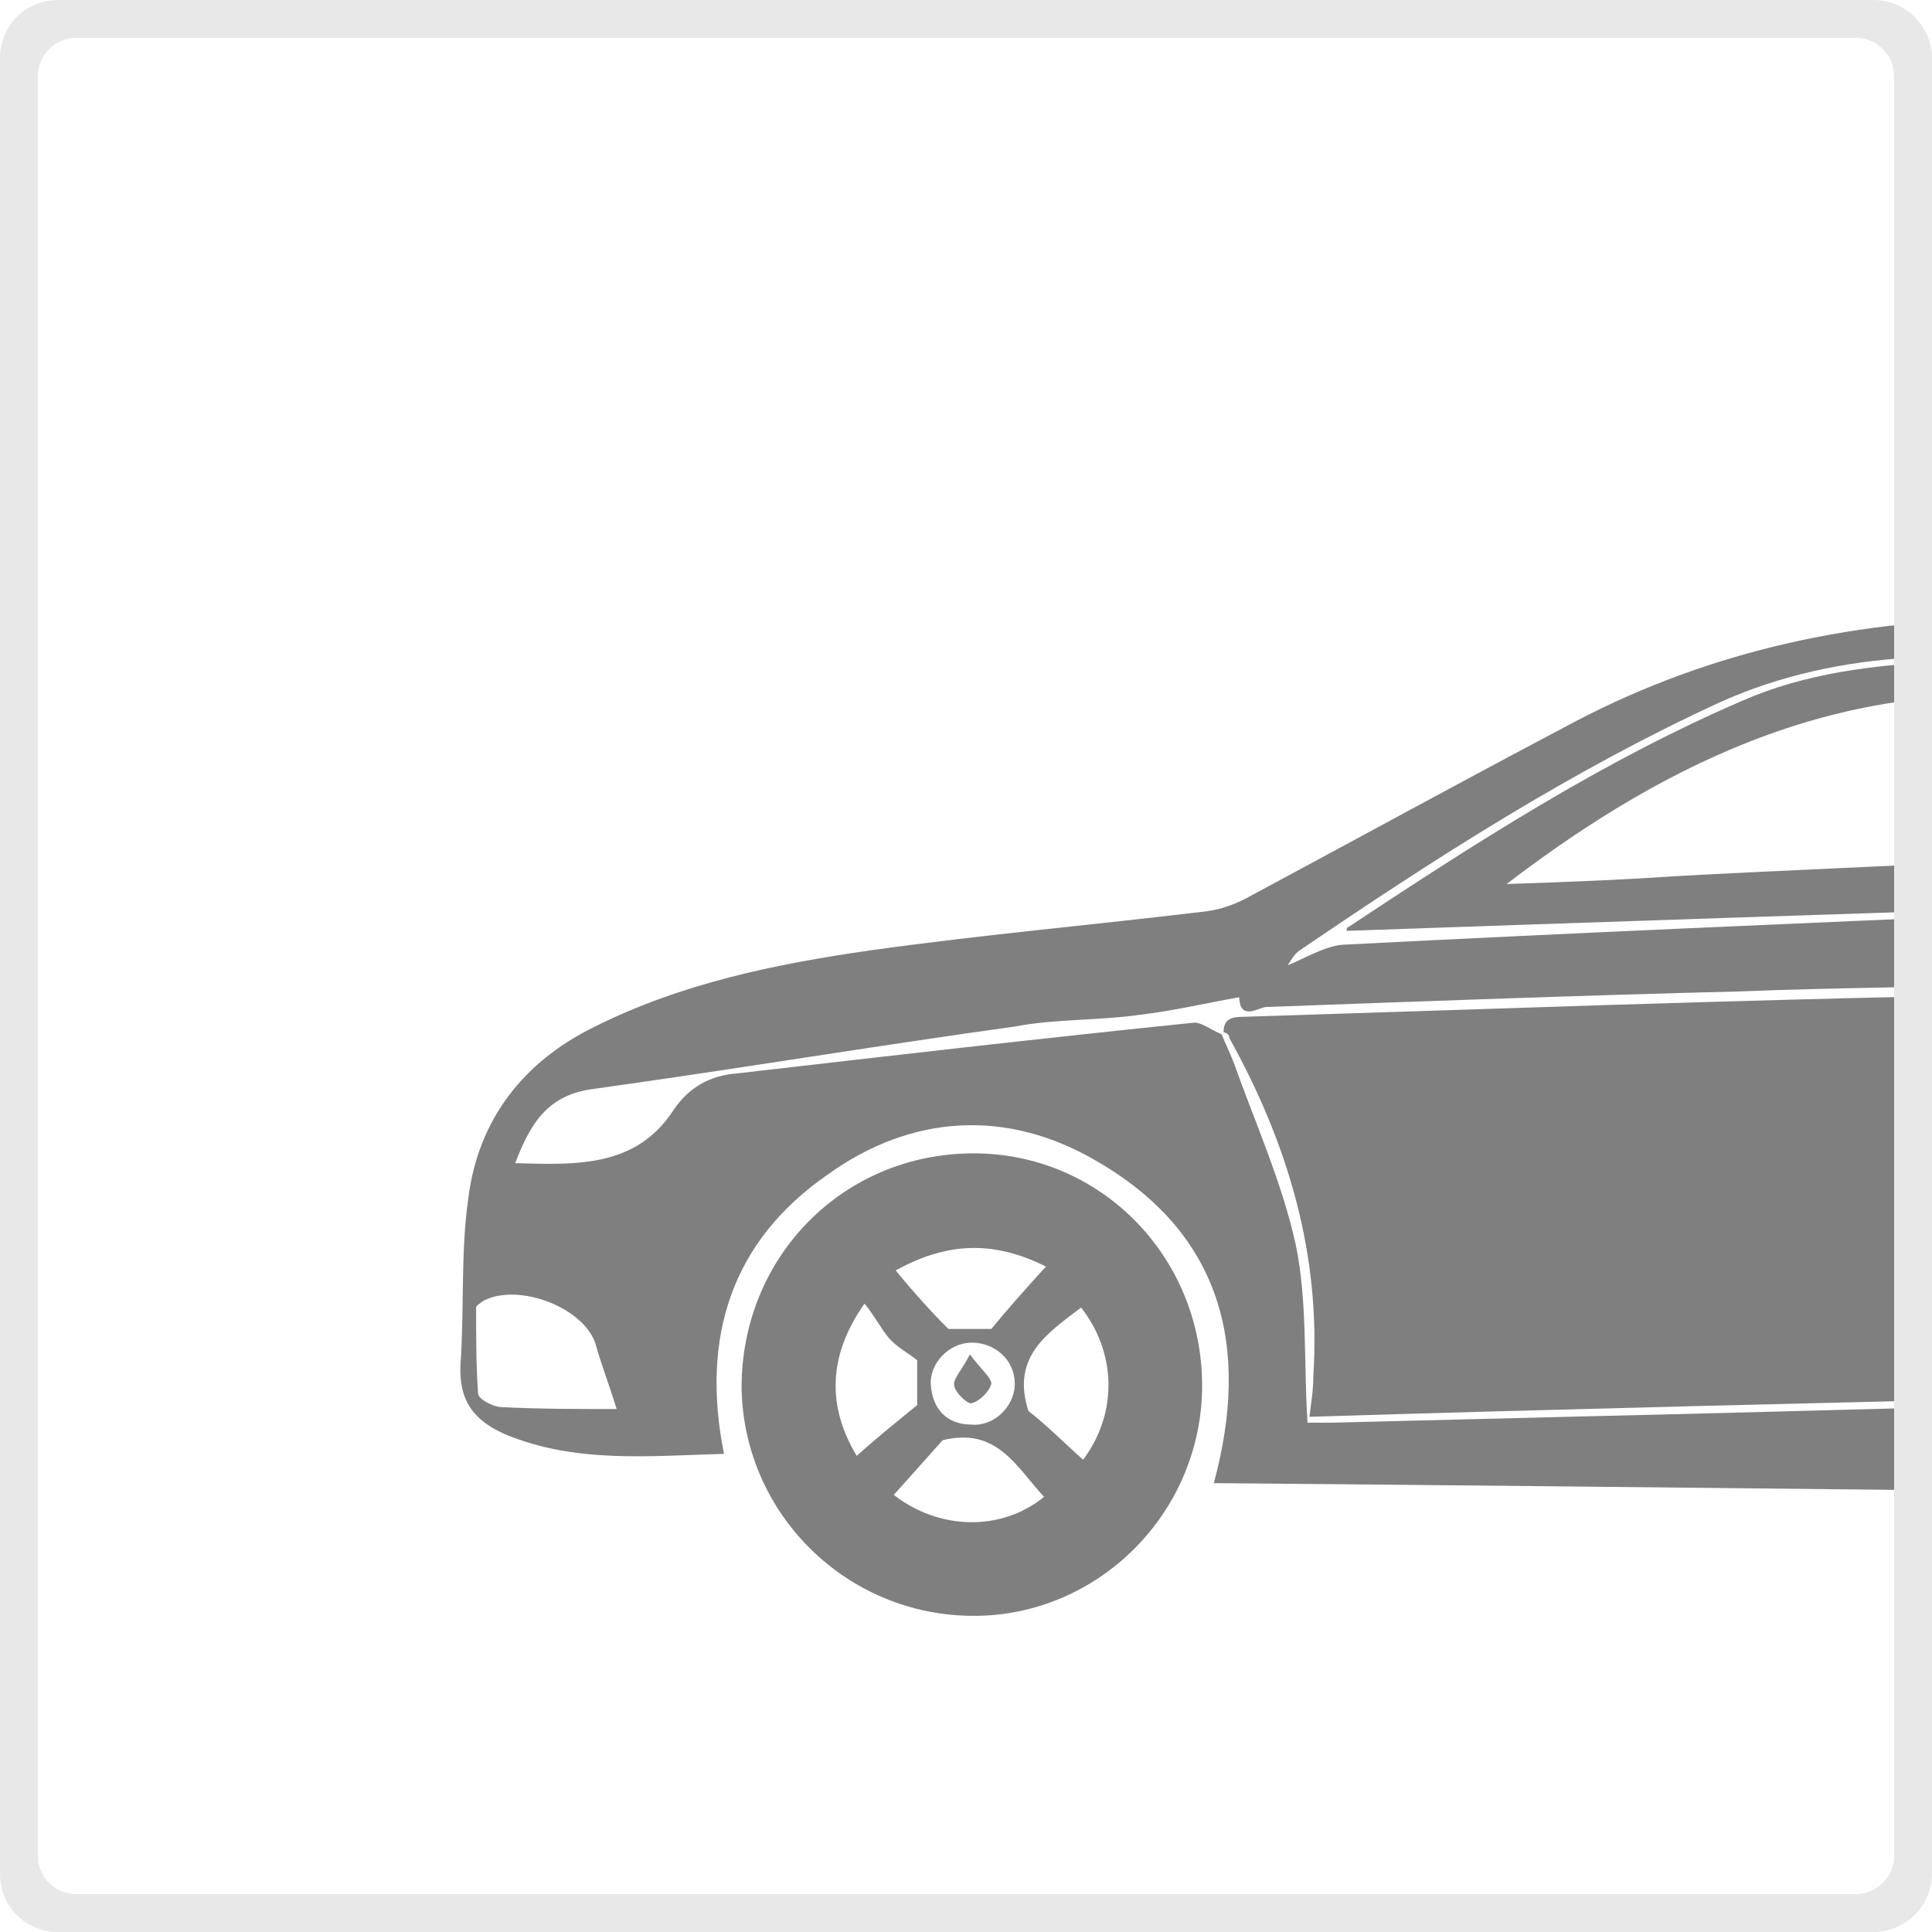
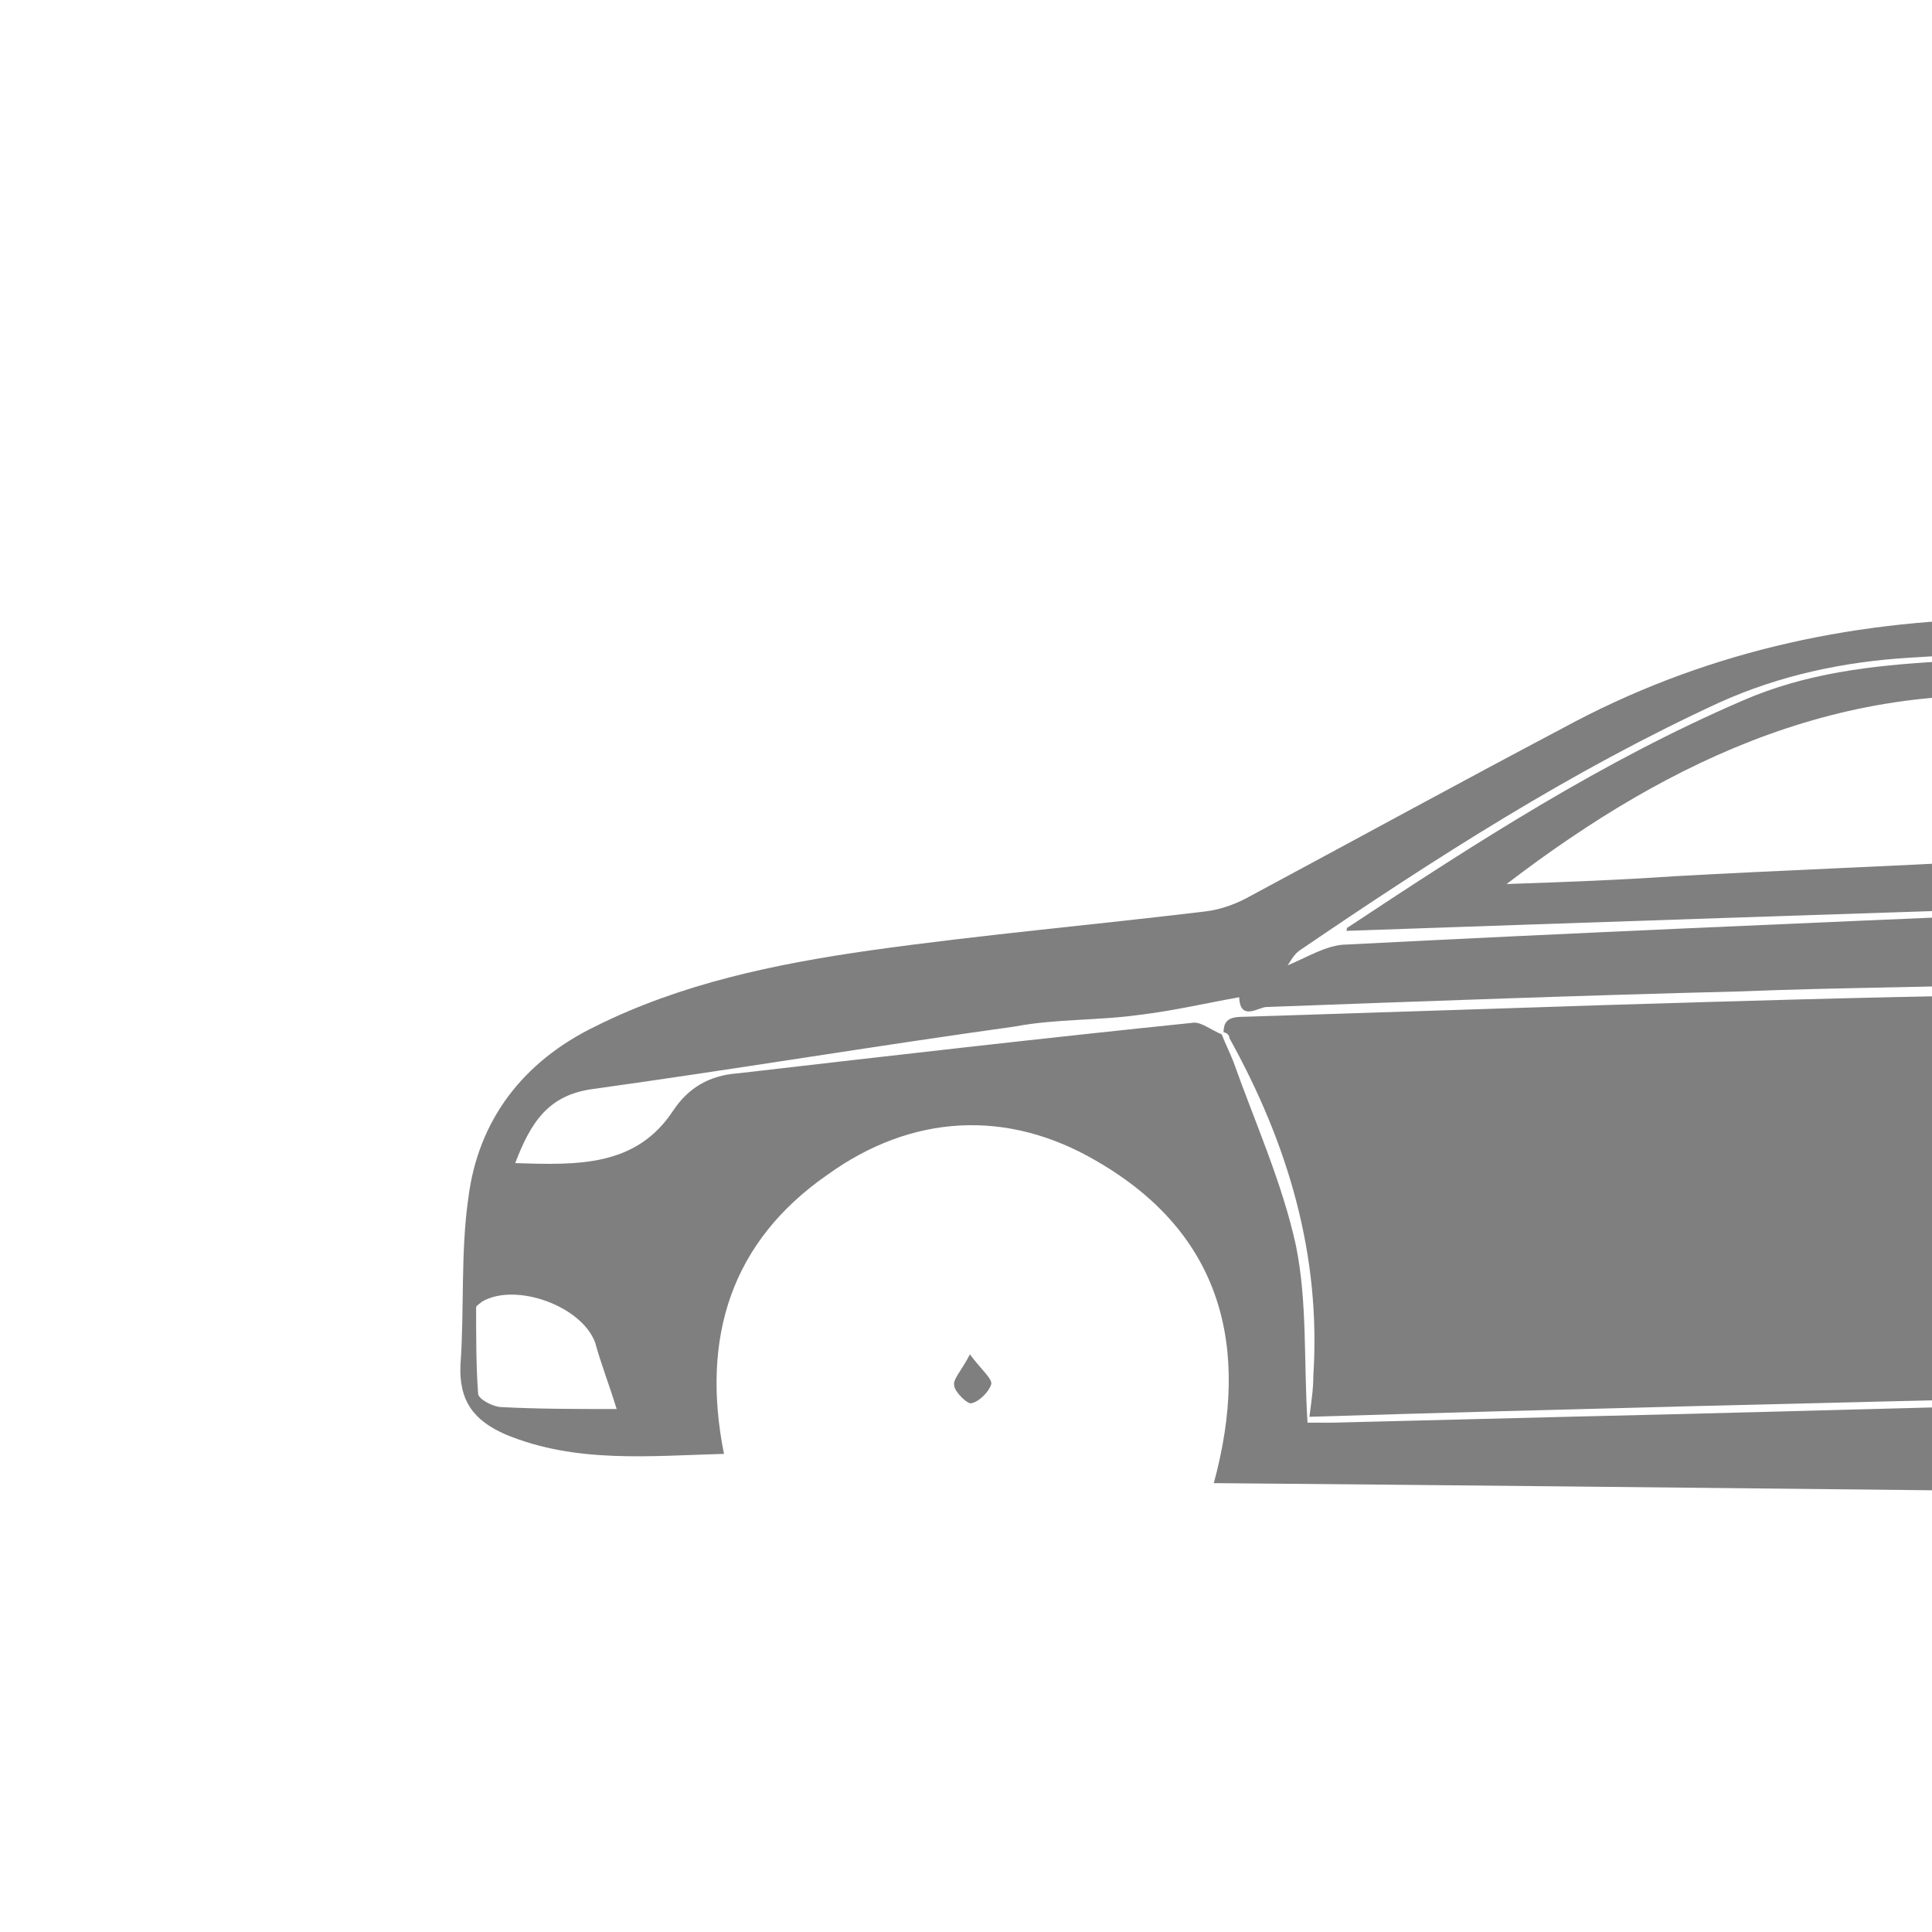
<svg xmlns="http://www.w3.org/2000/svg" xmlns:xlink="http://www.w3.org/1999/xlink" version="1.1" id="Capa_1" x="0px" y="0px" width="50.999px" height="50.999px" viewBox="224.501 229.716 50.999 50.999" enable-background="new 224.501 229.716 50.999 50.999" xml:space="preserve">
  <g>
    <g>
      <g>
        <defs>
          <rect id="SVGID_1_" x="233.258" y="230.901" width="42.242" height="51" />
        </defs>
        <clipPath id="SVGID_2_">
          <use xlink:href="#SVGID_1_" overflow="visible" />
        </clipPath>
        <g clip-path="url(#SVGID_2_)">
          <path fill="#7F7F7F" d="M305.739,267.579c0.361-2.833-0.361-5.152-2.576-6.852c-1.494-1.185-3.245-1.597-5.1-1.339      c-2.267,0.361-3.967,1.545-5.048,3.606c-1.03,2.009-0.979,4.07-0.052,6.233c-12.209-0.103-24.264-0.258-36.421-0.361      c0.979-3.606,0.206-6.594-3.091-8.5c-2.37-1.391-4.894-1.236-7.109,0.361c-2.524,1.752-3.348,4.276-2.73,7.367      c-1.958,0.052-3.915,0.258-5.77-0.515c-0.824-0.361-1.236-0.876-1.185-1.855c0.103-1.442,0-2.936,0.206-4.379      c0.258-2.061,1.442-3.606,3.348-4.533c2.267-1.133,4.739-1.648,7.264-2.009c2.936-0.412,5.873-0.67,8.861-1.03      c0.412-0.052,0.824-0.206,1.185-0.412c2.782-1.494,5.512-2.988,8.242-4.43c3.606-1.958,7.47-2.833,11.591-2.885      c5.048-0.052,9.994,0.258,14.991,0.773c0.412,0.052,0.876-0.155,1.391-0.206c0,0,0,0.103,0,0.155s-0.052,0.155-0.103,0.309      c0.824,0.258,1.648,0.412,2.421,0.721c2.936,1.133,5.873,2.318,8.758,3.555c2.267,0.927,4.585,1.545,7.058,1.7      c0.155,0,0.309,0.052,0.361,0.052c0.103,0.721,0.206,1.339,0.258,2.009c0.052,0.206,0.103,0.412,0.052,0.618      c-0.412,1.185-0.103,2.37,0.258,3.503c0.155,0.412,0.464,0.773,0.773,1.03c0.464,0.361,0.618,0.773,0.721,1.339      c0.464,2.267-0.721,3.812-2.421,4.894c-0.67,0.464-1.648,0.464-2.524,0.567C308.161,267.219,306.976,267.373,305.739,267.579z       M289.976,265.261c0.155-0.206,0.309-0.412,0.361-0.67c0.618-1.391,1.236-2.782,1.803-4.173      c0.052-0.103,0.052-0.258,0.052-0.361c0.361-0.464,0.721-0.927,1.082-1.391c0.773-0.773,1.545-1.545,2.318-2.318      c0.309-0.155,0.567-0.361,0.876-0.515c0.361-0.103,0.773-0.206,1.133-0.206c3.245,0,6.491,0.052,9.736,0      c1.082,0,1.958,0.103,2.421,1.236c0.052,0.155,0.206,0.309,0.309,0.464c0.412,0.412,1.7,0.103,1.803-0.412      c0.103-0.464,0.103-0.927,0.206-1.442c-0.309,0-0.515-0.052-0.773-0.052c-4.173,0-8.345-0.052-12.518,0.052      c-1.288,0-2.215-0.155-2.576-1.494c0-0.103-0.155-0.155-0.206-0.206l0,0c0.206-0.103,0.361-0.309,0.567-0.309      c0.773-0.052,1.545-0.052,2.318-0.103c0.412-0.052,0.824-0.155,1.236-0.206c0-0.103,0.052-0.155,0.052-0.258      c-0.309-0.206-0.618-0.412-0.927-0.67l0.052,0.052c-0.052-0.103-0.155-0.206-0.206-0.309c-2.988-1.958-6.13-3.555-9.685-4.327      c-4.791-1.03-9.633-0.876-14.476-0.567c-1.751,0.103-3.452,0.464-5.048,1.185c-3.915,1.803-7.521,4.121-11.076,6.542      c-0.155,0.103-0.258,0.309-0.361,0.464c-0.412,0.258-0.824,0.515-1.236,0.773c-0.876,0.155-1.752,0.361-2.627,0.464      c-1.082,0.155-2.215,0.103-3.297,0.309c-3.709,0.515-7.418,1.133-11.127,1.648c-1.185,0.155-1.648,0.876-2.061,1.958      c1.648,0.052,3.194,0.103,4.173-1.391c0.412-0.618,0.979-0.927,1.7-0.979c4.018-0.464,8.036-0.927,12.055-1.339      c0.206,0,0.464,0.206,0.721,0.309l0,0c0.103,0.258,0.206,0.464,0.309,0.721c0.567,1.597,1.288,3.194,1.648,4.842      c0.309,1.494,0.206,3.091,0.309,4.688c0.155,0,0.412,0,0.67,0c2.061-0.052,4.121-0.103,6.182-0.155      c6.697-0.155,13.394-0.361,20.142-0.515c0.927-0.052,1.855-0.103,2.73-0.309C289.203,266.085,289.564,265.57,289.976,265.261      L289.976,265.261z M240.779,266.91c-0.206-0.67-0.412-1.185-0.567-1.752c-0.361-0.979-2.112-1.597-2.988-1.082      c-0.052,0.052-0.155,0.103-0.155,0.155c0,0.773,0,1.545,0.052,2.267c0,0.155,0.412,0.361,0.618,0.361      C238.718,266.91,239.697,266.91,240.779,266.91z M310.53,264.128c1.185-0.206,2.164-0.361,3.142-0.567      c0.155-0.052,0.309-0.309,0.464-0.412C312.333,263.149,310.839,263.561,310.53,264.128z" />
-           <path fill="#7F7F7F" d="M305.121,266.188c-0.052,3.4-2.833,6.13-6.182,6.027c-3.4-0.103-6.027-2.885-5.976-6.336      c0.103-3.348,2.833-5.924,6.285-5.873C302.545,260.058,305.173,262.891,305.121,266.188z M301.979,268.094      c0.927-1.236,0.927-2.782,0-4.018c-0.824,0.721-1.855,1.288-1.391,2.73C300.948,267.167,301.464,267.631,301.979,268.094z       M296.982,269.022c1.236,0.927,2.833,0.979,3.967,0.052c-0.721-0.824-1.339-1.855-2.679-1.494      C297.858,268.043,297.445,268.507,296.982,269.022z M297.6,265.467c-0.258-0.206-0.515-0.361-0.773-0.567      c-0.206-0.258-0.412-0.567-0.618-0.876c-0.979,1.288-1.03,2.833-0.155,3.967c0.515-0.464,1.03-0.876,1.545-1.339      C297.6,266.291,297.6,265.879,297.6,265.467z M298.373,264.643c1.391,0.412,1.803-0.824,2.576-1.494      c-1.133-0.824-2.782-0.824-3.812,0.103C297.497,263.664,297.961,264.128,298.373,264.643z M299.042,265.004      c-0.618,0-1.133,0.515-1.082,1.133c0.052,0.618,0.412,1.03,1.082,1.03c0.618,0,1.133-0.464,1.133-1.082      C300.176,265.519,299.661,265.004,299.042,265.004z" />
-           <path fill="#7F7F7F" d="M256.233,266.291c0,3.349-2.73,6.079-6.027,6.079c-3.348,0-6.079-2.679-6.13-6.027      c0-3.452,2.679-6.182,6.13-6.182C253.555,260.161,256.233,262.891,256.233,266.291z M253.091,268.249      c0.927-1.236,0.876-2.833-0.052-4.018c-0.876,0.67-1.855,1.288-1.391,2.73C252.112,267.322,252.576,267.785,253.091,268.249z       M249.382,267.734c-0.412,0.464-0.824,0.927-1.288,1.442c1.185,0.927,2.833,0.979,3.967,0.052      C251.339,268.455,250.824,267.373,249.382,267.734z M247.115,268.146c0.515-0.464,1.03-0.876,1.597-1.339      c0-0.361,0-0.773,0-1.185c-0.258-0.206-0.567-0.361-0.773-0.618c-0.206-0.258-0.361-0.567-0.618-0.876      C246.342,265.519,246.342,266.858,247.115,268.146z M248.145,263.252c0.464,0.567,0.927,1.082,1.391,1.545      c0.412,0,0.824,0,1.133,0c0.464-0.567,0.927-1.082,1.442-1.648C250.773,262.479,249.536,262.479,248.145,263.252z       M251.288,266.24c0-0.618-0.515-1.082-1.133-1.082s-1.133,0.567-1.082,1.133c0.052,0.618,0.412,1.03,1.082,1.03      C250.721,267.373,251.288,266.858,251.288,266.24z" />
-           <path fill="#7F7F7F" d="M293.324,258.667c-0.361,0.464-0.721,0.927-1.082,1.391c-1.133,1.597-1.7,3.4-2.267,5.203v-0.052      c-0.721,0.721-1.648,0.876-2.576,0.927c-0.515,0.052-1.082,0.103-1.597,0.103c-2.215,0-4.379,0-6.697,0      c-0.927-3.348-1.03-6.852-0.309-10.406c5.77-0.103,11.385-0.206,17.052-0.309c0.206,0,0.412,0.155,0.618,0.206      c-0.309,0.155-0.567,0.361-0.876,0.515C294.561,256.813,293.788,257.637,293.324,258.667z" />
          <path fill="#7F7F7F" d="M258.448,255.216c0.515-0.206,1.082-0.567,1.597-0.567c6.027-0.309,12.106-0.567,18.133-0.824      c0.309,0,0.567,0,0.927,0c-0.155,0.515-0.206,1.03-0.412,1.494c-0.103,0.206-0.412,0.361-0.67,0.361      c-2.524,0.103-5.048,0.103-7.573,0.206c-4.121,0.103-8.345,0.258-12.518,0.412c-0.206,0-0.721,0.412-0.721-0.309      C257.624,255.731,258.036,255.473,258.448,255.216z" />
          <path fill="#7F7F7F" d="M256.8,256.967c0-0.361,0.206-0.412,0.567-0.412c3.194-0.103,6.388-0.206,9.53-0.309      c3.4-0.103,6.8-0.206,10.2-0.258c0.464,0,0.876,0,1.442,0c-0.567,3.555-0.618,7.058,0.412,10.612      c-6.645,0.155-13.188,0.309-19.885,0.515c0.052-0.412,0.103-0.721,0.103-1.082c0.206-3.194-0.67-6.13-2.215-8.912      C256.955,257.019,256.852,256.967,256.8,256.967C256.8,256.916,256.8,256.967,256.8,256.967z" />
          <path fill="#7F7F7F" d="M299.352,252.176c0.155,0.206,0.309,0.464,0.567,0.773c-13.394,0.464-26.633,0.876-39.873,1.339      c0,0,0-0.103,0.052-0.103c3.349-2.215,6.697-4.379,10.406-5.976c1.648-0.721,3.4-0.927,5.203-1.03      c4.07-0.206,8.191-0.258,12.209,0.309c3.864,0.567,7.315,2.267,10.612,4.276C298.785,251.919,299.094,252.073,299.352,252.176      L299.352,252.176z M264.27,253.052c1.494-0.052,2.936-0.103,4.43-0.206c2.782-0.155,5.615-0.258,8.397-0.412      c0.258,0,0.618-0.103,0.67-0.258c0.464-1.339,0.927-2.679,1.339-3.967C273.388,247.488,268.648,249.704,264.27,253.052z       M293.633,252.073c-0.618-0.876-1.082-1.597-1.597-2.318c-0.103-0.155-0.361-0.309-0.567-0.361      c-2.936-0.979-6.027-1.236-9.067-1.288c-0.155,0-0.464,0.206-0.515,0.309c-0.258,1.288-0.464,2.524-0.67,3.915      C285.339,252.228,289.358,252.125,293.633,252.073z M294.355,250.528c0.721,1.597,1.03,1.803,2.679,1.442      C296.106,251.455,295.333,251.043,294.355,250.528z" />
          <path fill="#7F7F7F" d="M296.055,253.67c0.206,0.515,0.412,1.03,0.67,1.648c-5.924,0.103-11.797,0.258-17.824,0.361      c0.155-0.567,0.258-1.082,0.464-1.597c0.052-0.155,0.412-0.258,0.618-0.258c4.121-0.103,8.242-0.258,12.415-0.361      c0.876,0,1.752-0.103,2.627-0.103C295.333,253.413,295.694,253.567,296.055,253.67L296.055,253.67z" />
          <path fill="#7F7F7F" d="M250.103,265.467c0.309,0.412,0.567,0.618,0.567,0.773c-0.052,0.206-0.309,0.464-0.515,0.515      c-0.103,0.052-0.464-0.309-0.464-0.464C249.639,266.137,249.897,265.879,250.103,265.467z" />
        </g>
      </g>
    </g>
  </g>
  <g>
-     <path fill="#E8E8E8" d="M273.49,230.715c0.556,0,1.01,0.455,1.01,1.01v46.98c0,0.556-0.455,1.01-1.01,1.01h-46.98   c-0.556,0-1.01-0.455-1.01-1.01v-46.98c0-0.556,0.455-1.01,1.01-1.01L273.49,230.715 M273.955,229.716h-47.909   c-0.876,0-1.545,0.67-1.545,1.545v47.909c0,0.876,0.67,1.545,1.545,1.545h47.909c0.824,0,1.545-0.67,1.545-1.545v-47.909   C275.5,230.385,274.779,229.716,273.955,229.716L273.955,229.716z" />
-   </g>
+     </g>
</svg>